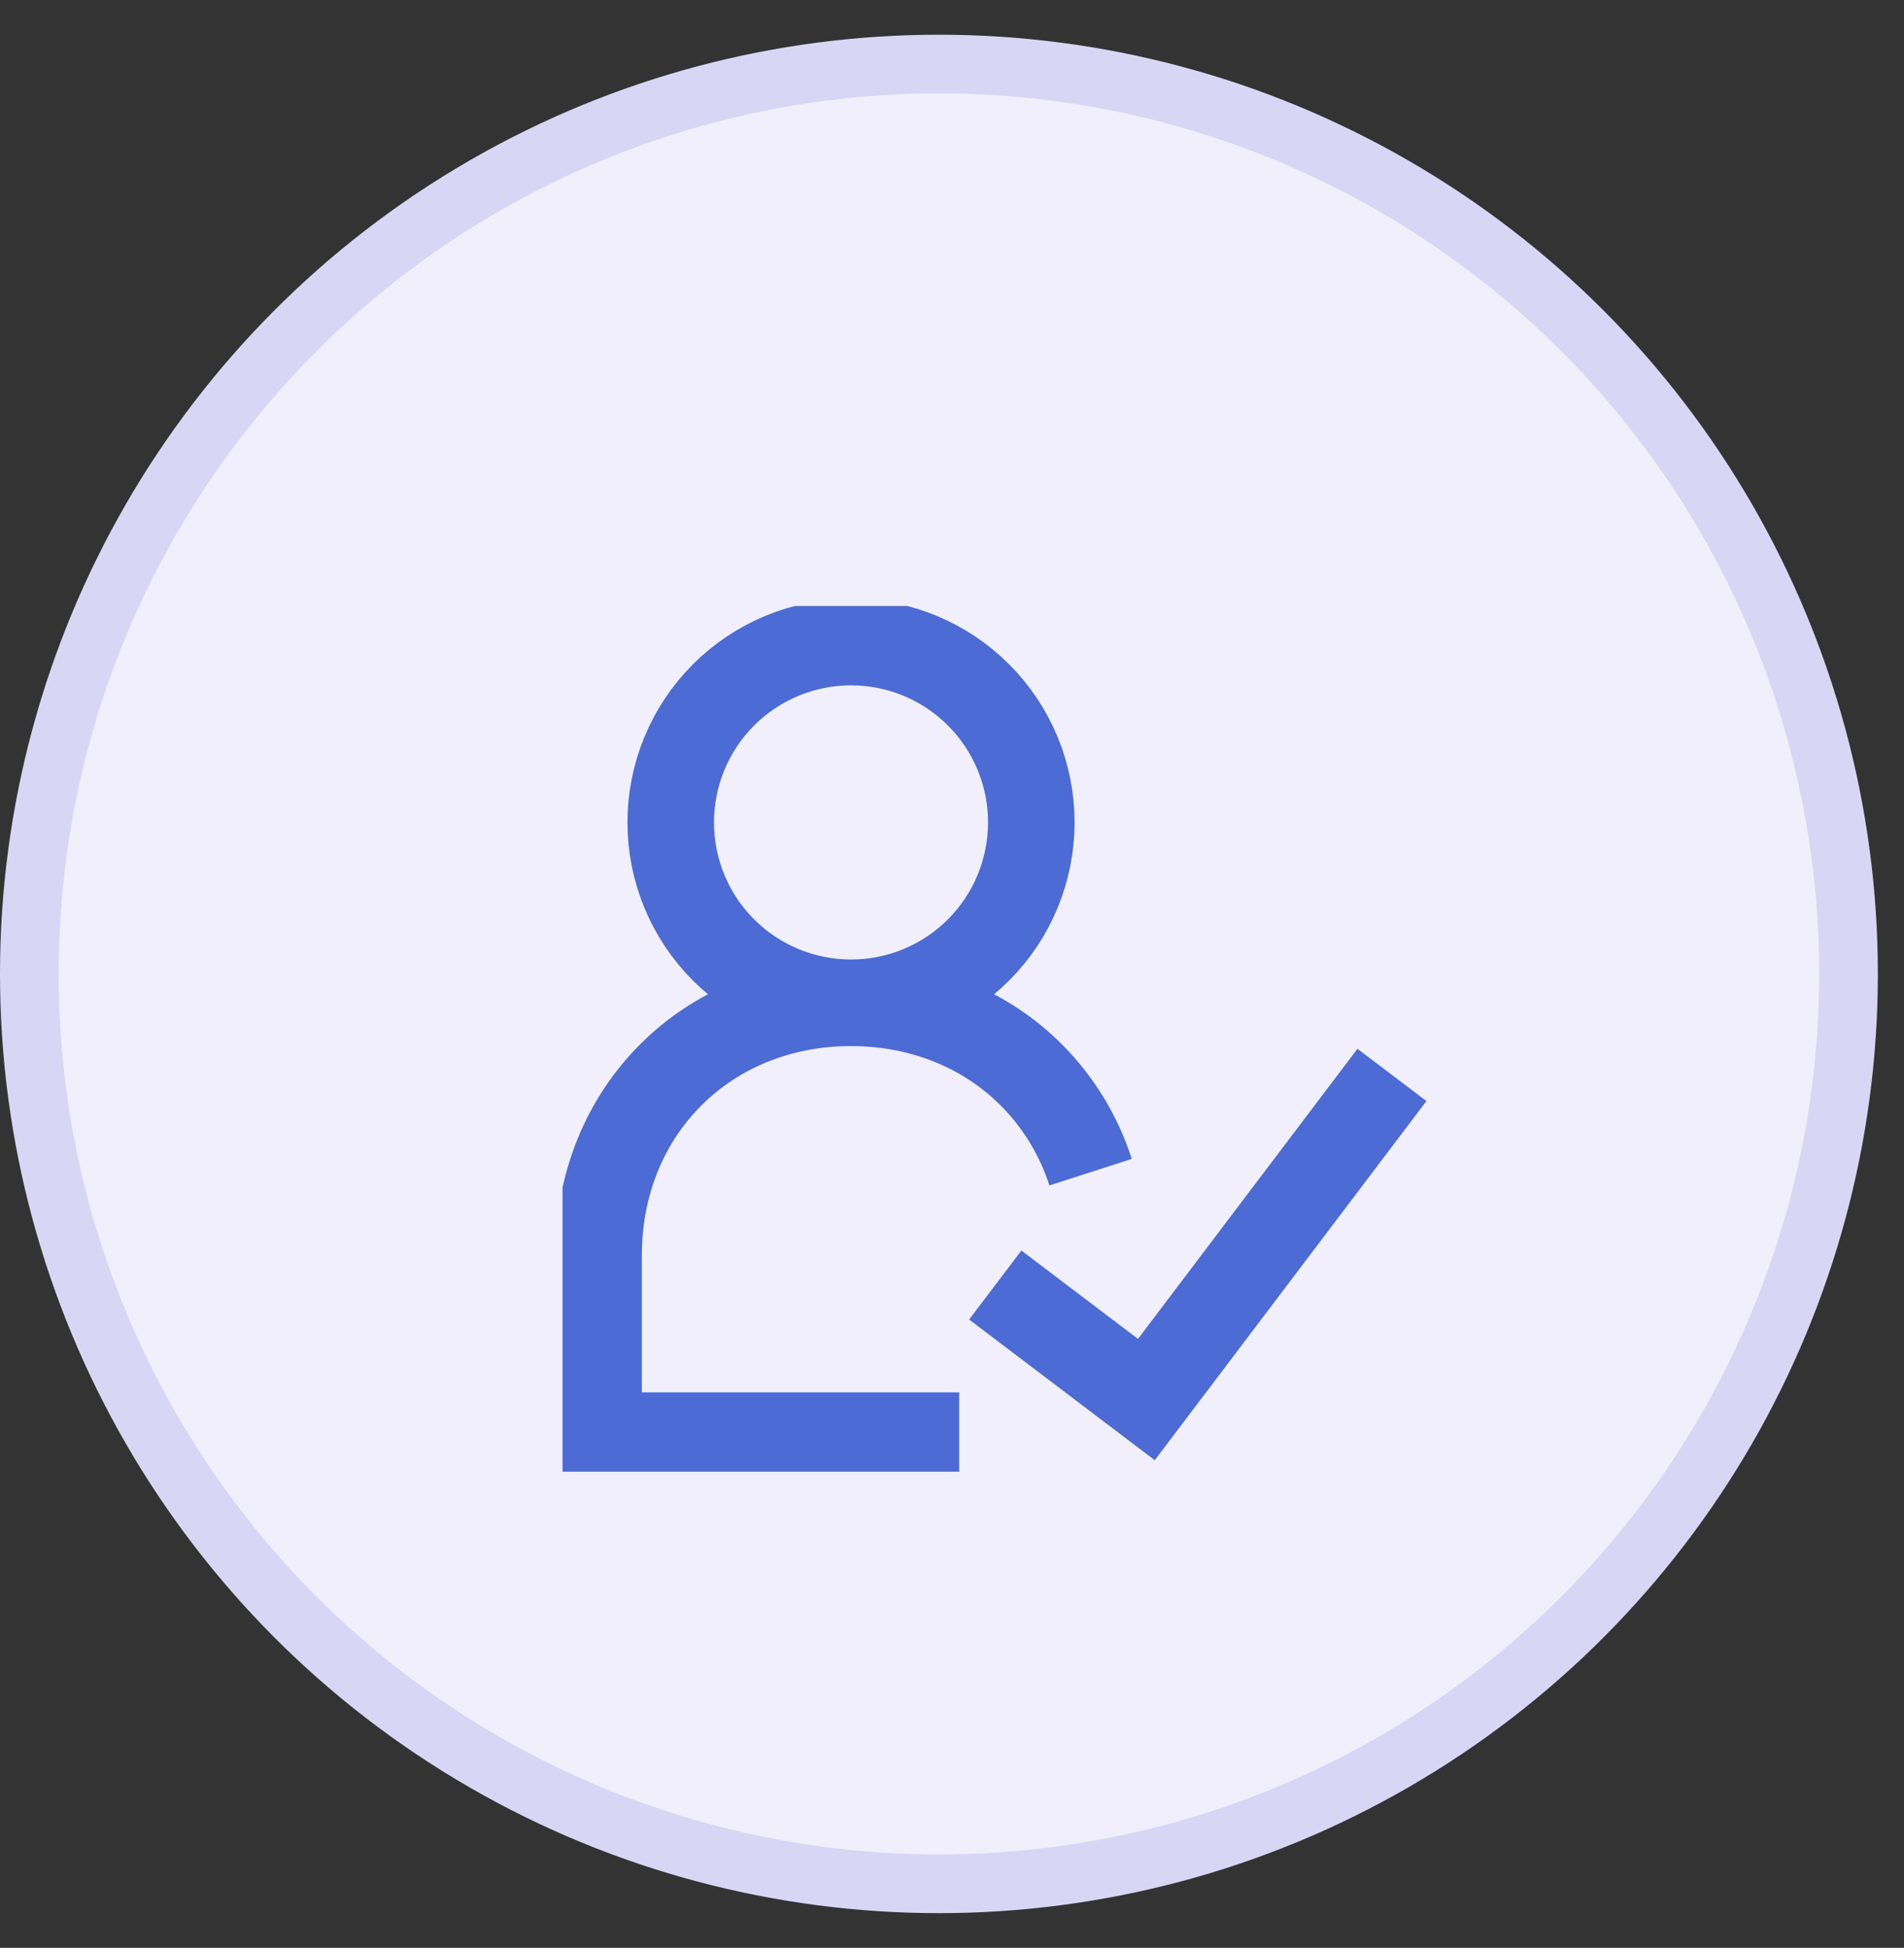
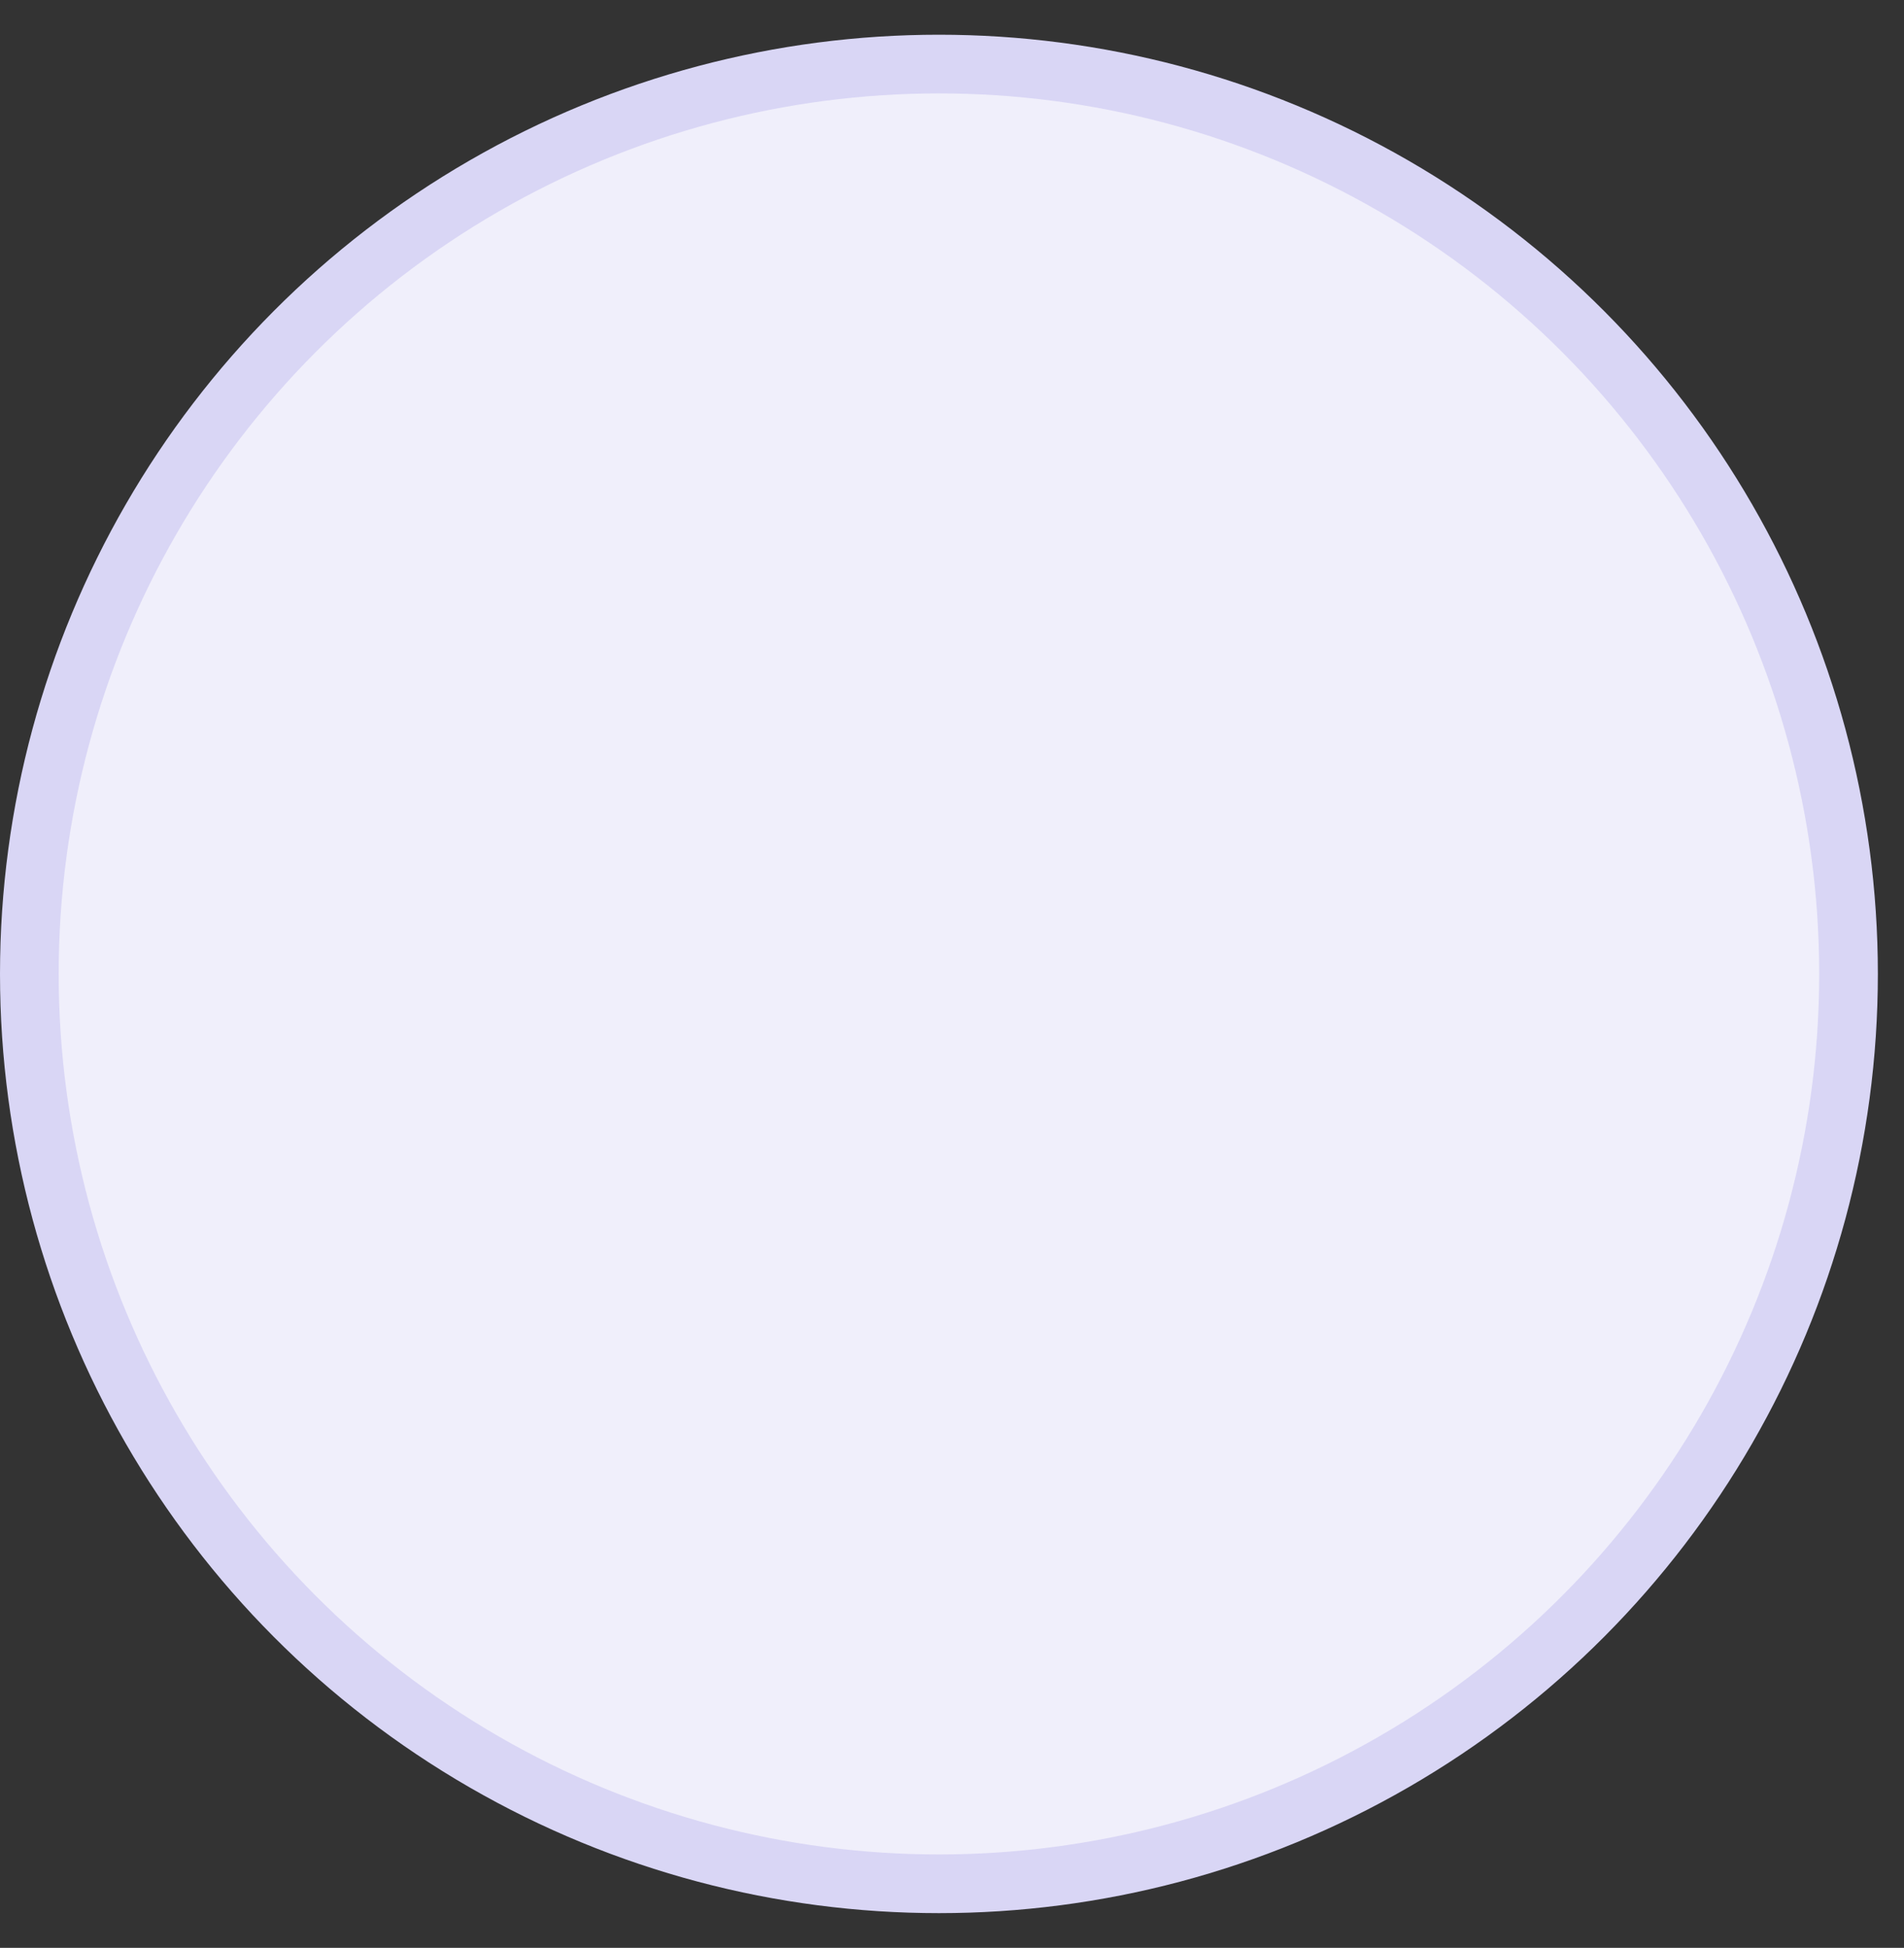
<svg xmlns="http://www.w3.org/2000/svg" width="44" height="45" viewBox="0 0 44 45" fill="none">
  <rect x="0" y="0" width="44" height="45" fill="#333333" stroke="none" />
  <circle cx="21.698" cy="22.5" r="21.02" fill="#F0EFFB" stroke="#D9D6F5" stroke-width="1.356" />
  <g clip-path="url(#clip0_17_1424)">
    <path d="M19.667 23.167C20.772 23.167 21.832 22.728 22.613 21.946C23.394 21.165 23.833 20.105 23.833 19C23.833 17.895 23.394 16.835 22.613 16.054C21.832 15.272 20.772 14.833 19.667 14.833C18.562 14.833 17.502 15.272 16.72 16.054C15.939 16.835 15.5 17.895 15.5 19C15.5 20.105 15.939 21.165 16.72 21.946C17.502 22.728 18.562 23.167 19.667 23.167ZM19.667 23.167C21.344 23.167 22.81 23.8 23.852 24.852C24.471 25.479 24.933 26.242 25.203 27.08M19.667 23.167C16.333 23.167 13.833 25.667 13.833 29V33.167H22.167M23 29.687L26.492 32.333L32.167 24.833" stroke="#4C6BD5" stroke-width="2" />
  </g>
  <defs>
    <clipPath id="clip0_17_1424">
-       <rect width="20" height="20" fill="white" transform="translate(13 14)" />
-     </clipPath>
+       </clipPath>
  </defs>
</svg>